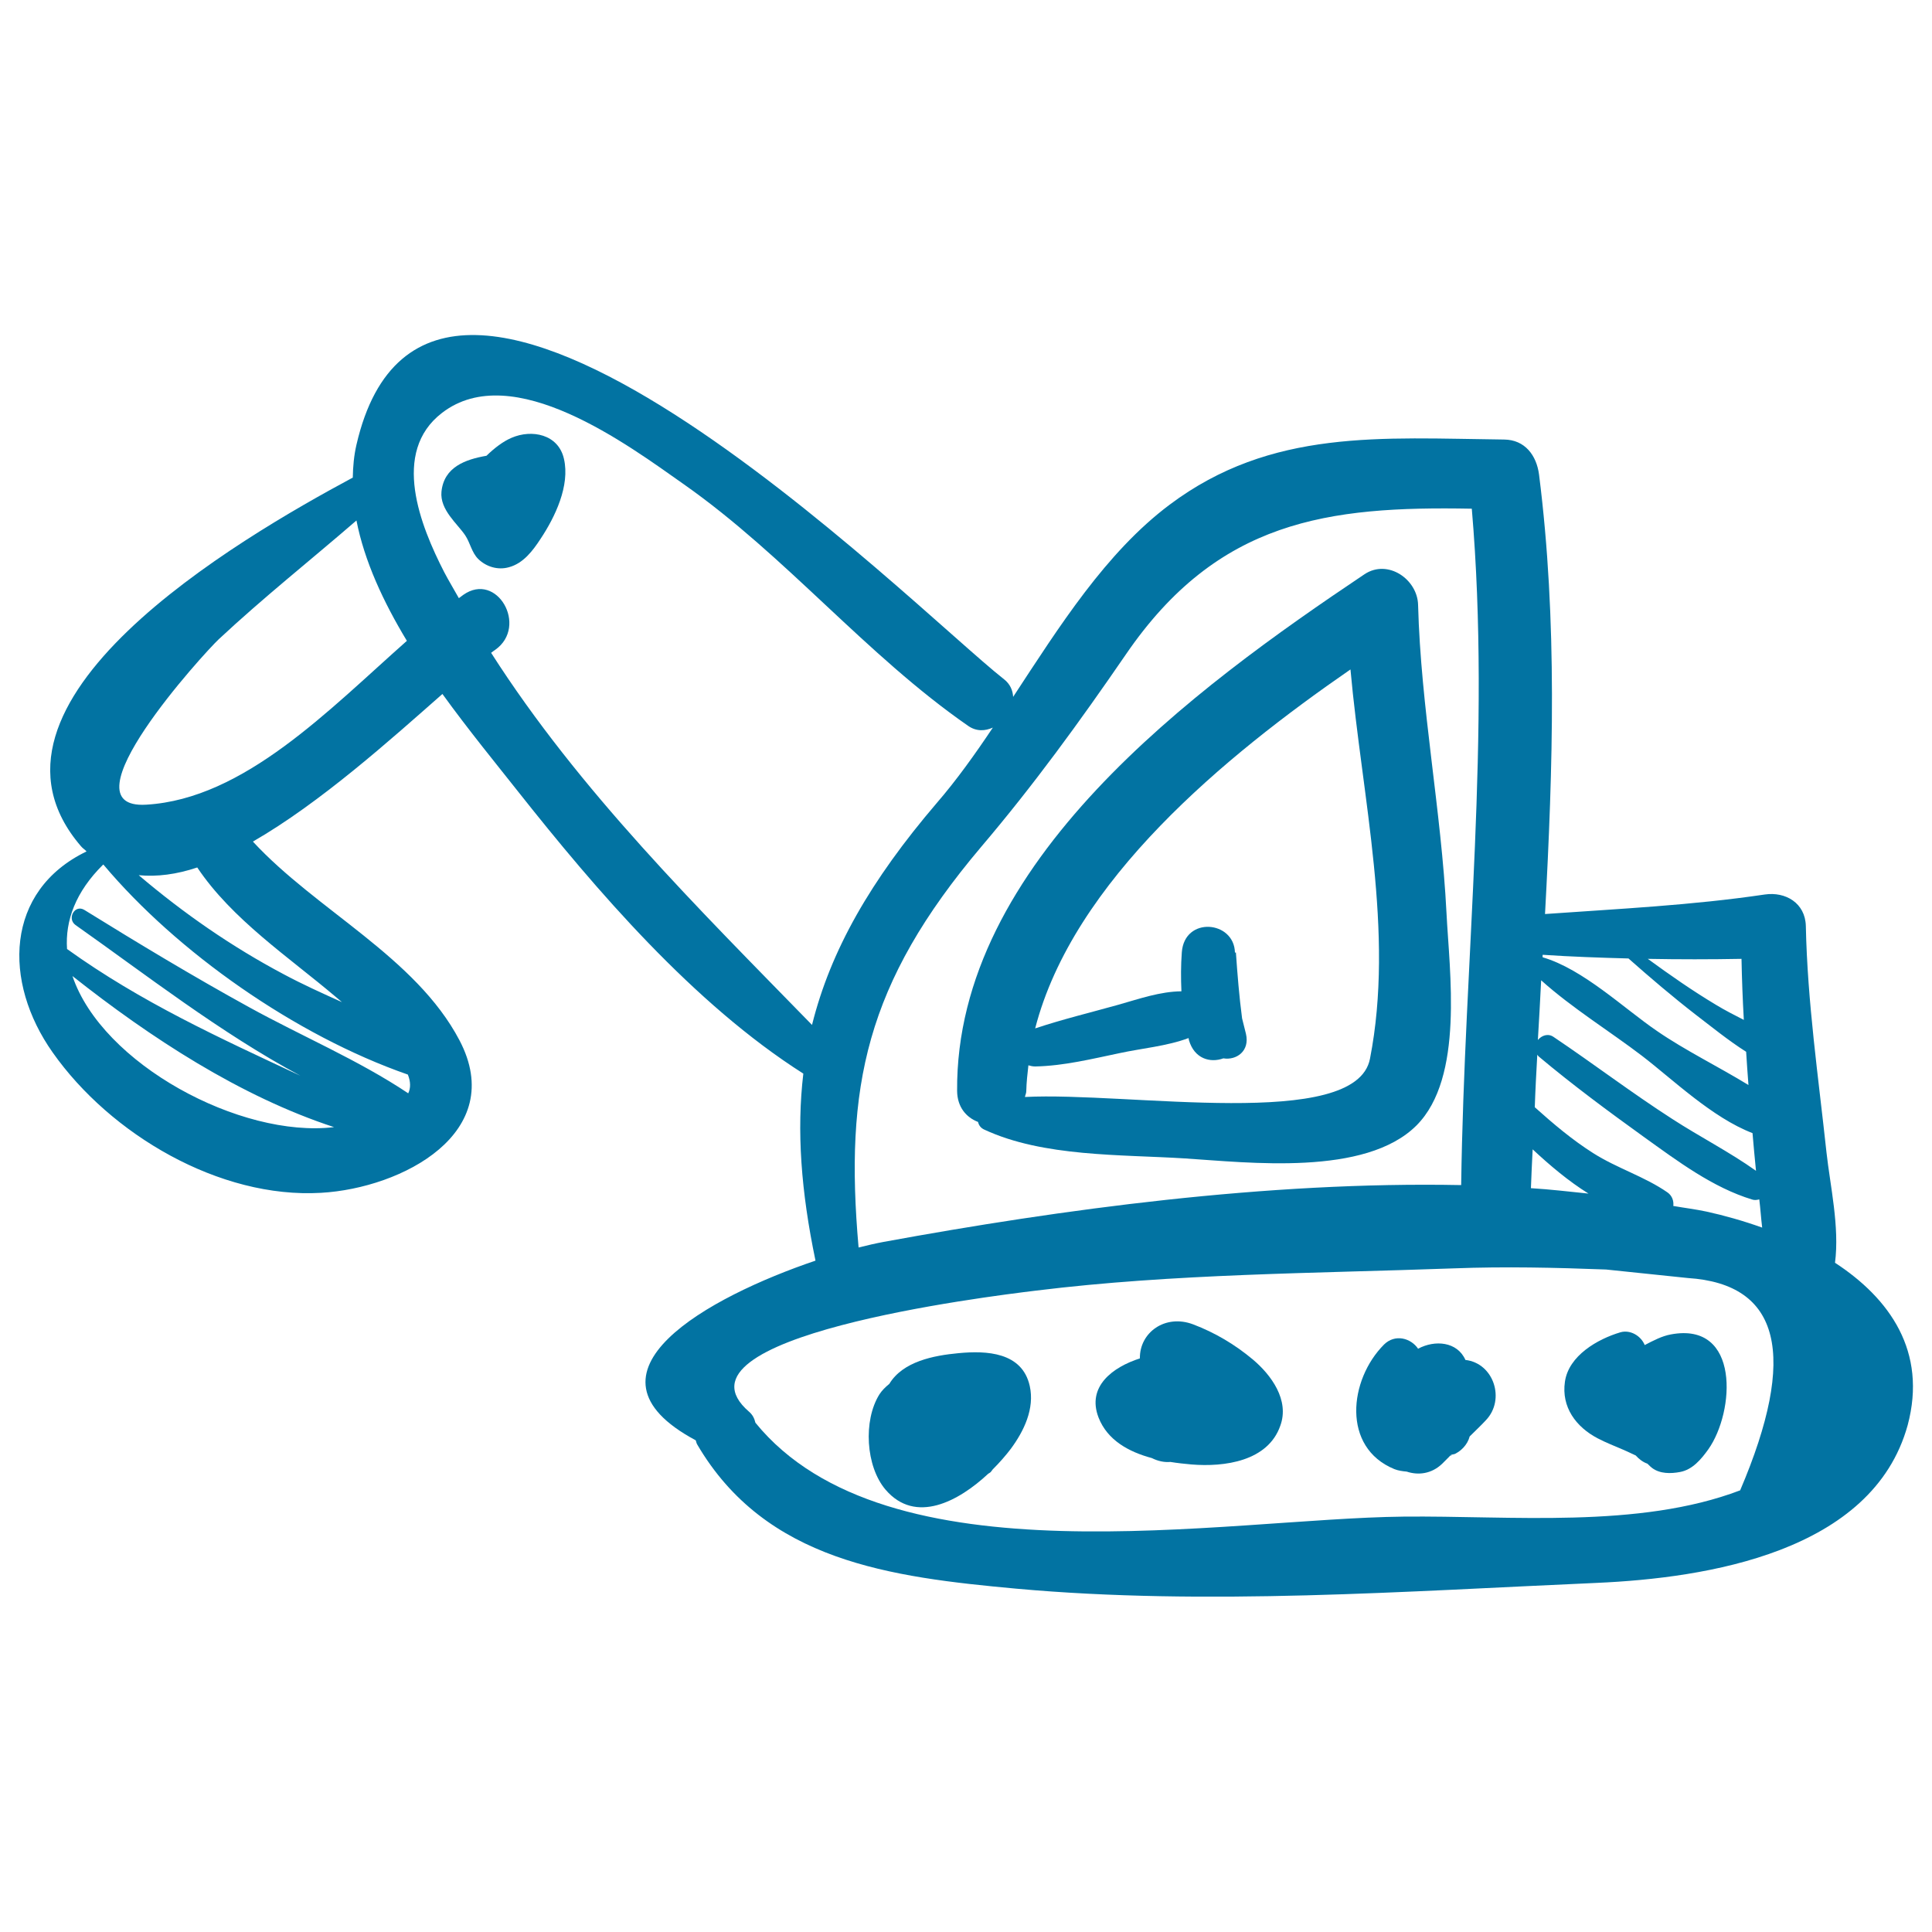
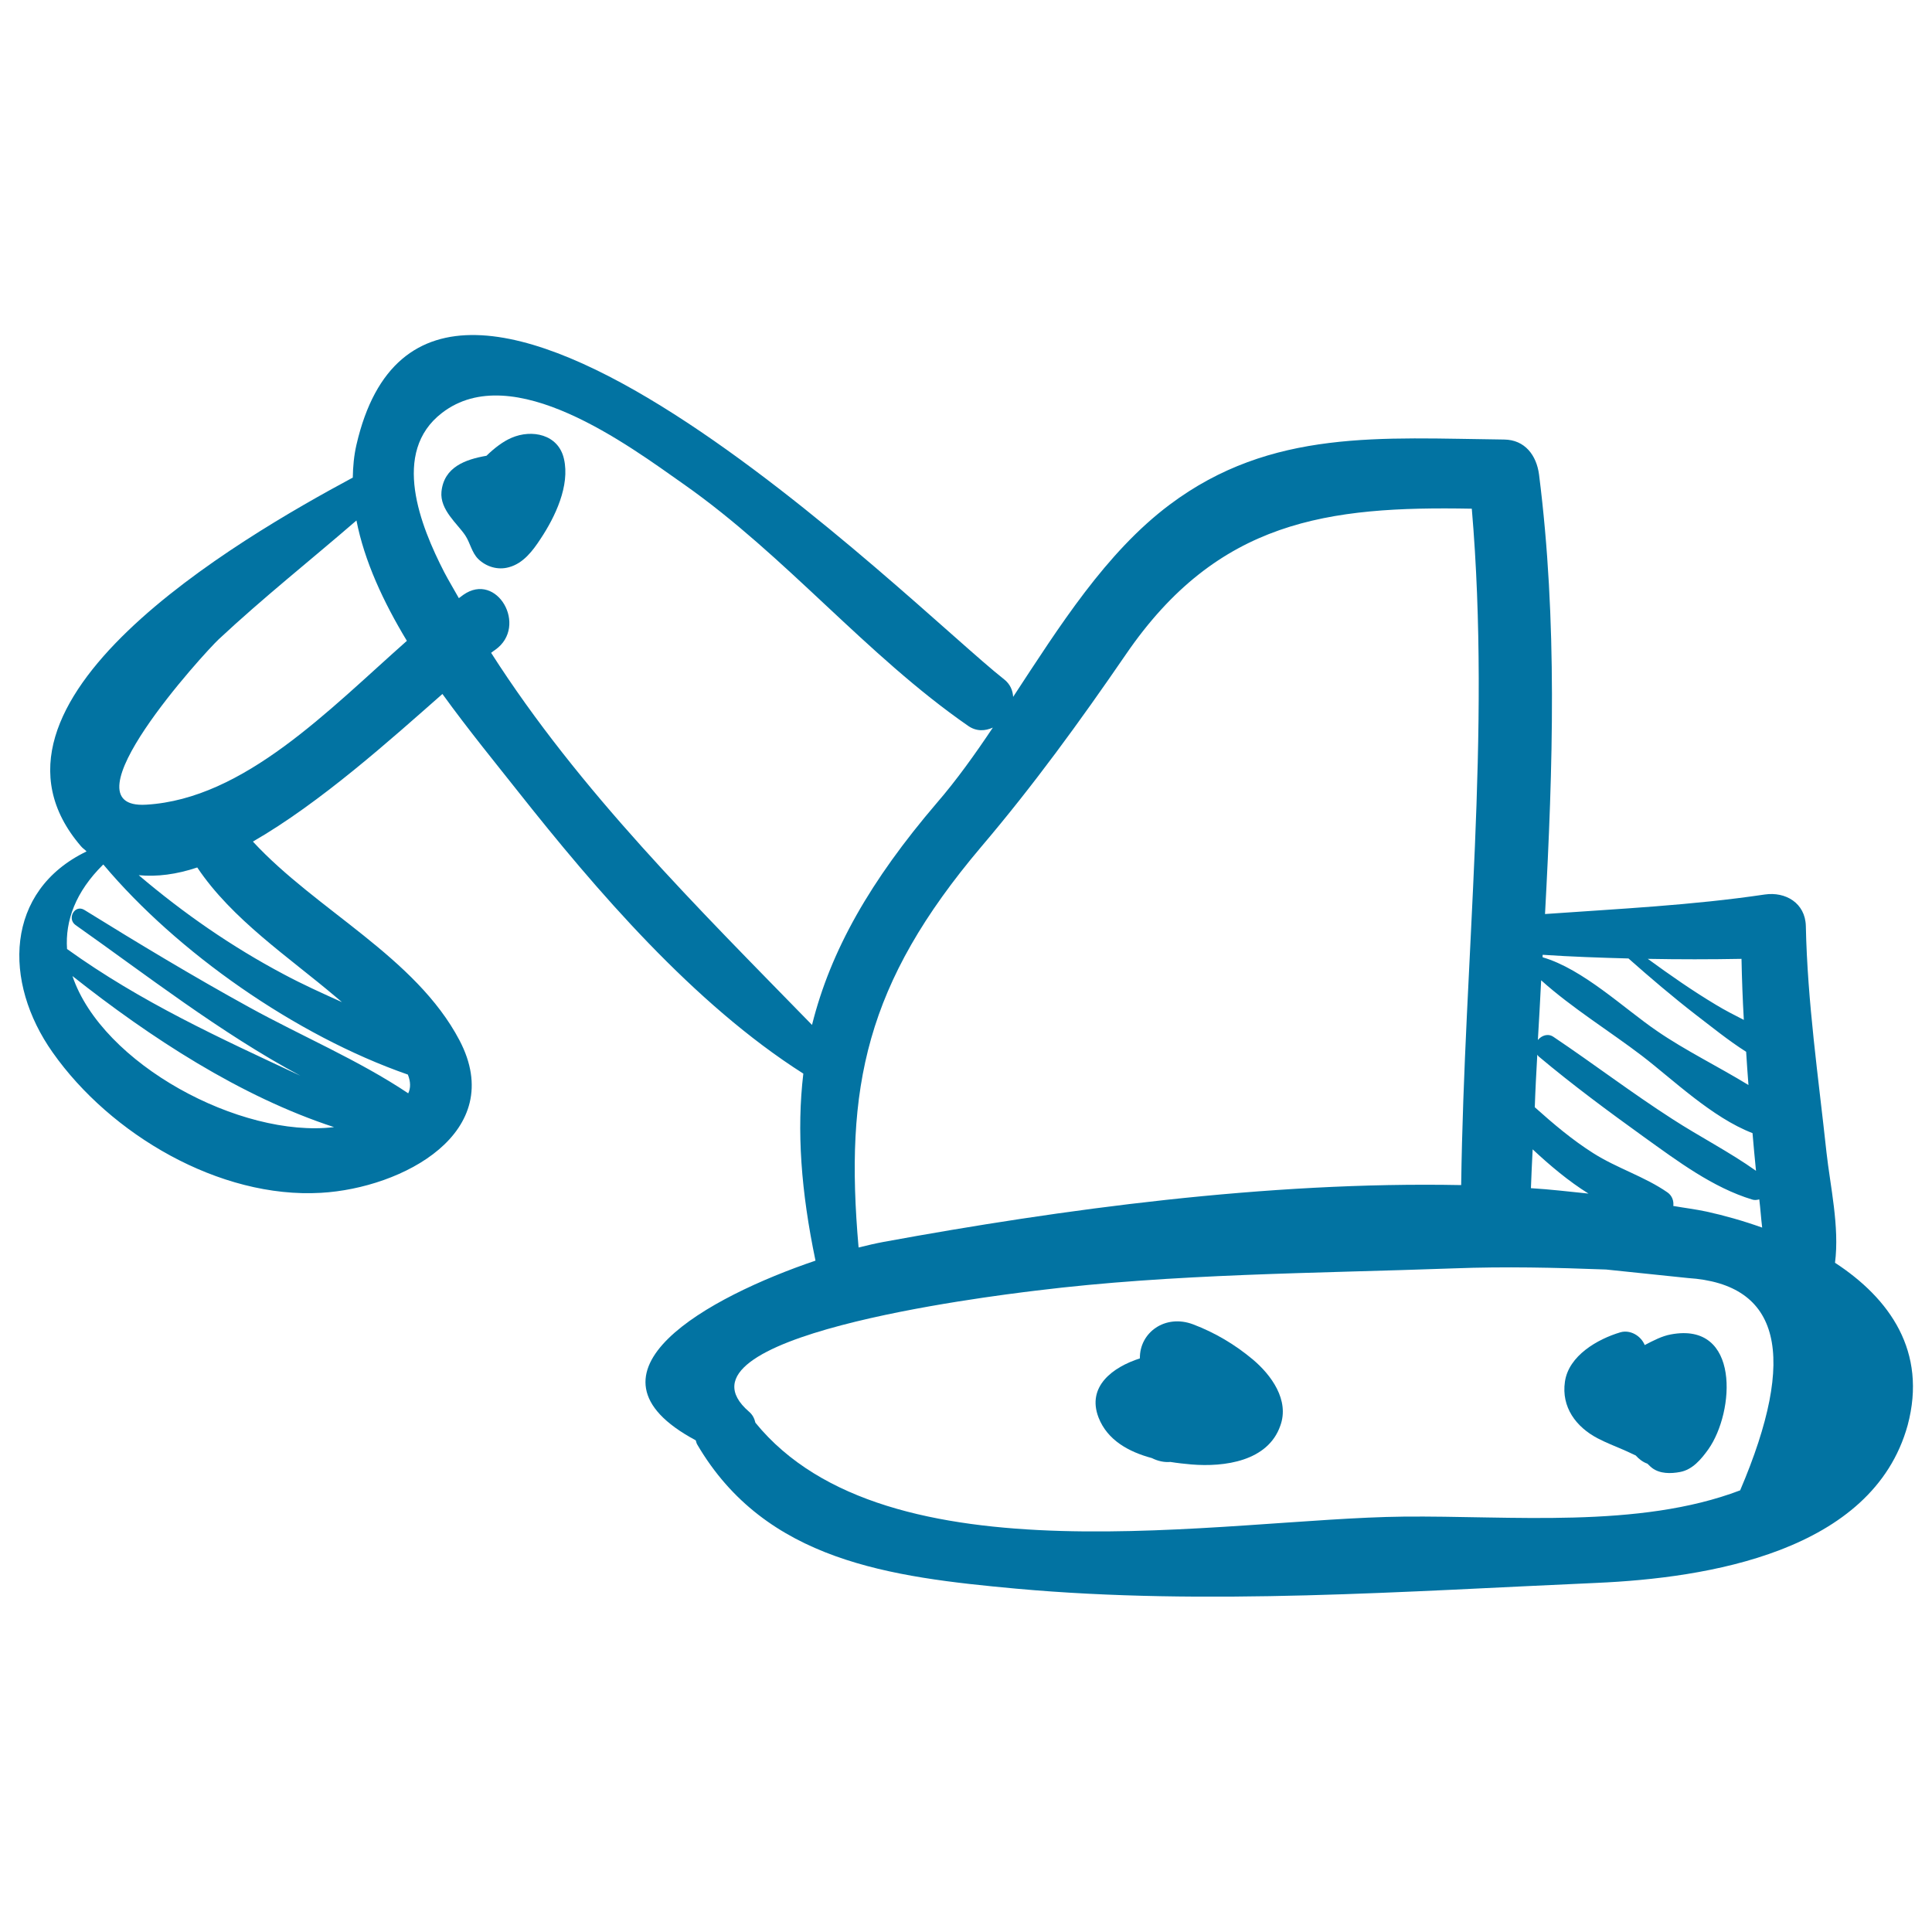
<svg xmlns="http://www.w3.org/2000/svg" viewBox="0 0 1000 1000" style="fill:#0273a2">
  <title>Construction Transportation Hand Drawn Machine SVG icon</title>
  <g>
    <g>
      <path d="M949.8,653.6c2.4-18.6-2.5-39.8-4.4-57c-4.2-39-9.9-78-10.7-117.3c-0.3-11.9-10.5-17.9-21.3-16.3c-37.8,5.6-75.7,7.4-113.7,10.1c4.1-75.9,6.5-151.8-3.1-227.5c-1.3-9.9-7.3-18-18.1-18.1c-63.4-0.7-120.5-5.8-173.2,33.8c-32.9,24.7-56.9,62.8-80.9,99.4c-0.2-3.3-1.5-6.6-4.7-9.1c-47.2-37-296.6-288.6-335.2-121.4c-1.3,5.6-1.8,11.3-1.9,17C123.6,278.9-22.1,363.6,41.9,438c0.9,1.1,2,1.7,2.9,2.7C2.5,461.1,1.4,508.2,27.3,544.8c29.8,42.3,86.2,75.7,138.9,72.6c41.9-2.4,96.8-31.1,71.6-79c-22.7-43.1-73.9-67.1-106.9-102.8c35.1-20.2,71.5-53,98.1-76.4c13.6,18.8,27.7,36,39,50.3c40.5,51.2,91,110.1,147.8,146.2c-3.5,29.5-1.2,60.9,6.3,96.8c-54.9,18.6-127.6,57.9-62,93c0.3,0.7,0.3,1.4,0.8,2.2c35.4,60.4,99.9,68.6,165.2,74.6c98.1,8.9,202,1.3,300.4-3c56.7-2.5,142.7-15.8,160.9-81.6C997.6,699.5,978.1,672.1,949.8,653.6z M902.6,527.9c-4.9-2.5-9.8-5-14.4-7.8c-12.2-7.3-23.8-15.4-35.3-23.8c16.2,0.3,32.3,0.3,48.5,0C901.6,506.8,902,517.3,902.6,527.9z M798.5,494.2c14.8,1,29.6,1.5,44.4,1.9c11.3,10,22.8,19.8,34.8,29.1c8,6.1,16.8,13.3,26.1,19.2c0.4,5.7,0.7,11.4,1.2,17.2c-15.7-9.6-32.9-18-47.4-28c-17-11.6-38.2-32-59.1-38.1C798.4,495,798.4,494.6,798.5,494.2z M797.7,507.4c15.9,14.3,35.7,26.5,52.2,39.1c15.8,12.1,36.3,32,57.2,40c0.6,6.5,1.1,13,1.8,19.5c-13.8-9.8-29.1-17.6-43.3-26.8c-21-13.5-40.8-28.6-61.5-42.5c-2.9-2-6.2-0.7-8.1,1.6C796.6,528,797.2,517.7,797.7,507.4z M795.7,545.9c0.2,0.3,0.4,0.6,0.7,0.9c17.5,14.7,35.9,28.3,54.5,41.7c17.3,12.4,35.6,26.2,56.1,32.4c1.2,0.4,2.4,0.2,3.6-0.1c0.6,4.8,0.9,9.8,1.5,14.6c-9.8-3.5-19.7-6.3-28.9-8.3c-5.6-1.2-11.4-1.9-17.1-2.9c0.3-2.6-0.6-5.3-3-7c-11.8-8.2-26.1-12.5-38.4-20.3c-10.9-6.9-20.7-15.2-30.3-23.8C794.7,563.9,795.2,554.9,795.7,545.9z M793.3,594.9c8.9,8.3,18.6,16.5,28.9,22.9c-9.9-1-19.7-2.2-29.8-2.8C792.6,608.3,793,601.6,793.3,594.9z M582.7,338.8c47.6-69.6,104.6-76.9,179.1-75.5c10,117-3.9,233-5.5,350.1c-100.4-2-207.3,12.6-298.9,29.4c-3.8,0.7-8.2,1.7-13,2.9c-7.3-83,3.6-136.6,63.4-207.3C535,406.4,558.8,373.6,582.7,338.8z M37.5,505.2c40.2,31.8,86.8,62.3,135.4,78.2C124.5,589.2,52.8,550.7,37.5,505.2z M211.3,565.9c-25.7-17.2-55.4-29.7-82.4-44.6c-28.9-15.9-57.1-32.9-85.2-50.3c-5-3.1-9.2,4.5-4.6,7.8c35.9,25.3,75.1,55.9,116.4,78c-41.7-19.5-82.4-38-120.8-65.6c-1-14.6,4.4-29.6,18.7-43.7c0.1,0,0.2,0.1,0.2,0.1c37.9,45.1,99.2,88.3,157.5,108.6C212.6,559.9,212.6,563.2,211.3,565.9z M173.8,516c1.1,0.9,2.1,1.8,3.2,2.7c-10.2-4.6-20.4-9.2-30.1-14.4C119.9,490,95,472.7,71.8,453c9.4,0.9,19.6-0.4,30.3-4C120.1,475.9,149.5,495.4,173.8,516z M75.7,416.5c-44.2,2.7,30.1-78.7,37.5-85.6c23-21.5,47.6-41,71.3-61.5c4.1,21,13.9,42.1,26.1,62.3C170.2,367.4,126.4,413.5,75.7,416.5z M420.3,530.5c-59.2-60.7-120.4-121.1-166.1-192.6c0.7-0.6,1.5-1.1,2.2-1.6c17.1-12.2,0.8-40.7-16.6-28.4c-0.8,0.6-1.6,1.2-2.3,1.7c-2.5-4.5-5.2-8.9-7.6-13.5c-12.2-23.8-27.7-62-1.1-82.4c36.5-28.1,96.5,16.8,125.2,37c52.8,37.1,94.2,88.3,147.1,125c4.3,3,8.8,2.7,12.8,0.9c-9.3,13.9-18.8,27.2-29,39C450.6,455.7,429.9,491.9,420.3,530.5z M900.7,771.4c-52.6,20-118.8,13-174.4,13.6c-93.1,1-267.2,35-335.3-48.6c-0.5-2.1-1.4-4.1-3.3-5.7C342.8,691.9,510,671.2,536.4,668c71.3-8.8,144.6-8.9,216.2-11.5c26.3-1,52.4-0.4,78.7,0.6c14.1,1.5,28.2,2.9,42.3,4.4C921.6,664.6,930.6,701.3,900.7,771.4z" />
-       <path d="M533,717.4c-3.9-17.6-22.4-18.4-36.9-17c-12.9,1.2-28.8,4.3-35.8,15.9c-2,1.6-3.9,3.5-5.1,5.4c-8.5,13.5-7.1,37.4,3.2,49.4c15.5,18,37.8,6,53.1-8.3c0.4-0.3,0.8-0.4,1.1-0.7c0.5-0.4,0.8-1.1,1.2-1.5c3.7-3.7,6.9-7.4,9.4-10.7C530,740.7,535.6,729.1,533,717.4z" />
      <path d="M648.5,703.7c-9.3-7.8-19.6-13.9-30.9-18.2c-14.5-5.5-27.8,4.2-27.6,17.6c-14,4.5-27.6,14.5-21.4,30.6c4.6,11.8,15.7,17.8,27.6,21c3,1.5,6.3,2.3,9.6,2c3.7,0.6,7.5,1,10.9,1.3c17,1.4,39.6-1.6,46-20.1C667.5,724.7,658,711.7,648.5,703.7z" />
      <g>
-         <path d="M750.5,753.6C750.5,753.7,750.5,753.7,750.5,753.6c0.3-0.1,0.8-0.3,1.5-0.6c-0.4,0.1-0.8,0.5-1.2,0.6C750.6,753.6,750.6,753.6,750.5,753.6z" />
-         <path d="M758.5,703.9c-4.2-9.5-15.8-10.5-24.5-5.8c-3.7-5.5-11.9-7.8-17.6-2.2c-18.2,18.2-22,53.3,5.3,64.5c2,0.8,4.2,1.1,6.4,1.3c6,2,12.9,1.2,18.4-4.1c1.3-1.3,2.6-2.6,3.9-3.9c-0.4,0.1-0.4,0.1,0.1-0.1c0.2-0.2,0.3-0.3,0.5-0.5c0.6-0.3,1.3-0.3,1.9-0.6c-0.3,0.2-0.6,0.3-0.9,0.5c4-1.5,7.6-5.2,8.7-9.5c2.8-2.8,5.7-5.5,8.4-8.4C779.3,724.4,773.2,705.6,758.5,703.9z" />
-       </g>
+         </g>
      <path d="M864.8,690.7c-4.5,0.8-9.1,3.2-13.5,5.5c-1.9-4.7-7.4-8.1-12.6-6.6c-11.8,3.5-26.8,12.1-28.7,25.6c-1.9,13.1,5.7,23.4,17,29.3c4.2,2.2,8.6,3.9,13,5.8c2.1,0.9,4.2,1.9,6.3,2.9c0.1,0,0.2,0.1,0.3,0.1c1.8,2,3.8,3.5,6.1,4.3c1.2,1.2,2.3,2.2,2.4,2.2c4.1,3.1,9.7,3,14.5,2.1c6.5-1.2,11-6.7,14.6-11.7C898,730.7,900.8,683.9,864.8,690.7z" />
-       <path d="M748.7,472.5c-2.7-53.3-13.3-106.1-14.7-159.4c-0.3-13.2-15.6-23.9-27.7-15.9c-87.9,58.9-211.8,149.3-210.9,267.5c0.1,8.4,4.8,13.7,10.8,16c0.4,1.6,1.3,3.1,3.3,4c30.6,14.2,70.6,12.8,103.8,14.9c33,2.1,93.4,9.4,119.9-17.1C757.9,557.7,750.2,502.9,748.7,472.5z M709.1,548c-7.3,37.6-125.3,17-178.6,19.8c0.2-1.1,0.7-1.9,0.7-3.1c0.1-4.5,0.6-8.9,1.1-13.3c1,0.3,2.2,0.6,3.5,0.6c14.8-0.3,29.3-3.9,43.7-6.9c11.5-2.5,24.5-3.6,35.7-7.8c0.1,0.4,0.1,0.7,0.2,1.1c2.8,9.6,11,11.9,17.8,9.4c6.7,1.1,13.8-3.7,11.7-12.7c-0.6-2.5-1.3-5.2-2-8c-1.5-11.4-2.4-22.6-3.2-34.1c-0.2,0-0.3,0-0.5,0.1c-0.3-16.6-26.2-19-27.5-0.1c-0.5,6.6-0.5,13.3-0.2,20.1c-11.1,0.1-21.8,3.9-32.8,7c-14.3,4-28.8,7.5-42.9,12.2c19.7-76.4,98.2-140.9,163.2-185.8C705,413.2,721.9,482.5,709.1,548z" />
      <path d="M291.9,237.5c-2.9-12.8-16.7-15.4-27.1-10.9c-4.3,1.8-8.9,5.3-13,9.3c-10.9,1.9-22,5.8-23.3,18.6c-0.9,9.4,8.3,16.6,12.3,22.6c2.6,3.9,3.3,8.8,6.7,12.2c4.2,4.1,10.2,5.9,15.9,4.3c7.5-2,12.4-8.6,16.4-14.7C287.3,267.6,295.1,251.4,291.9,237.5z" />
    </g>
  </g>
</svg>